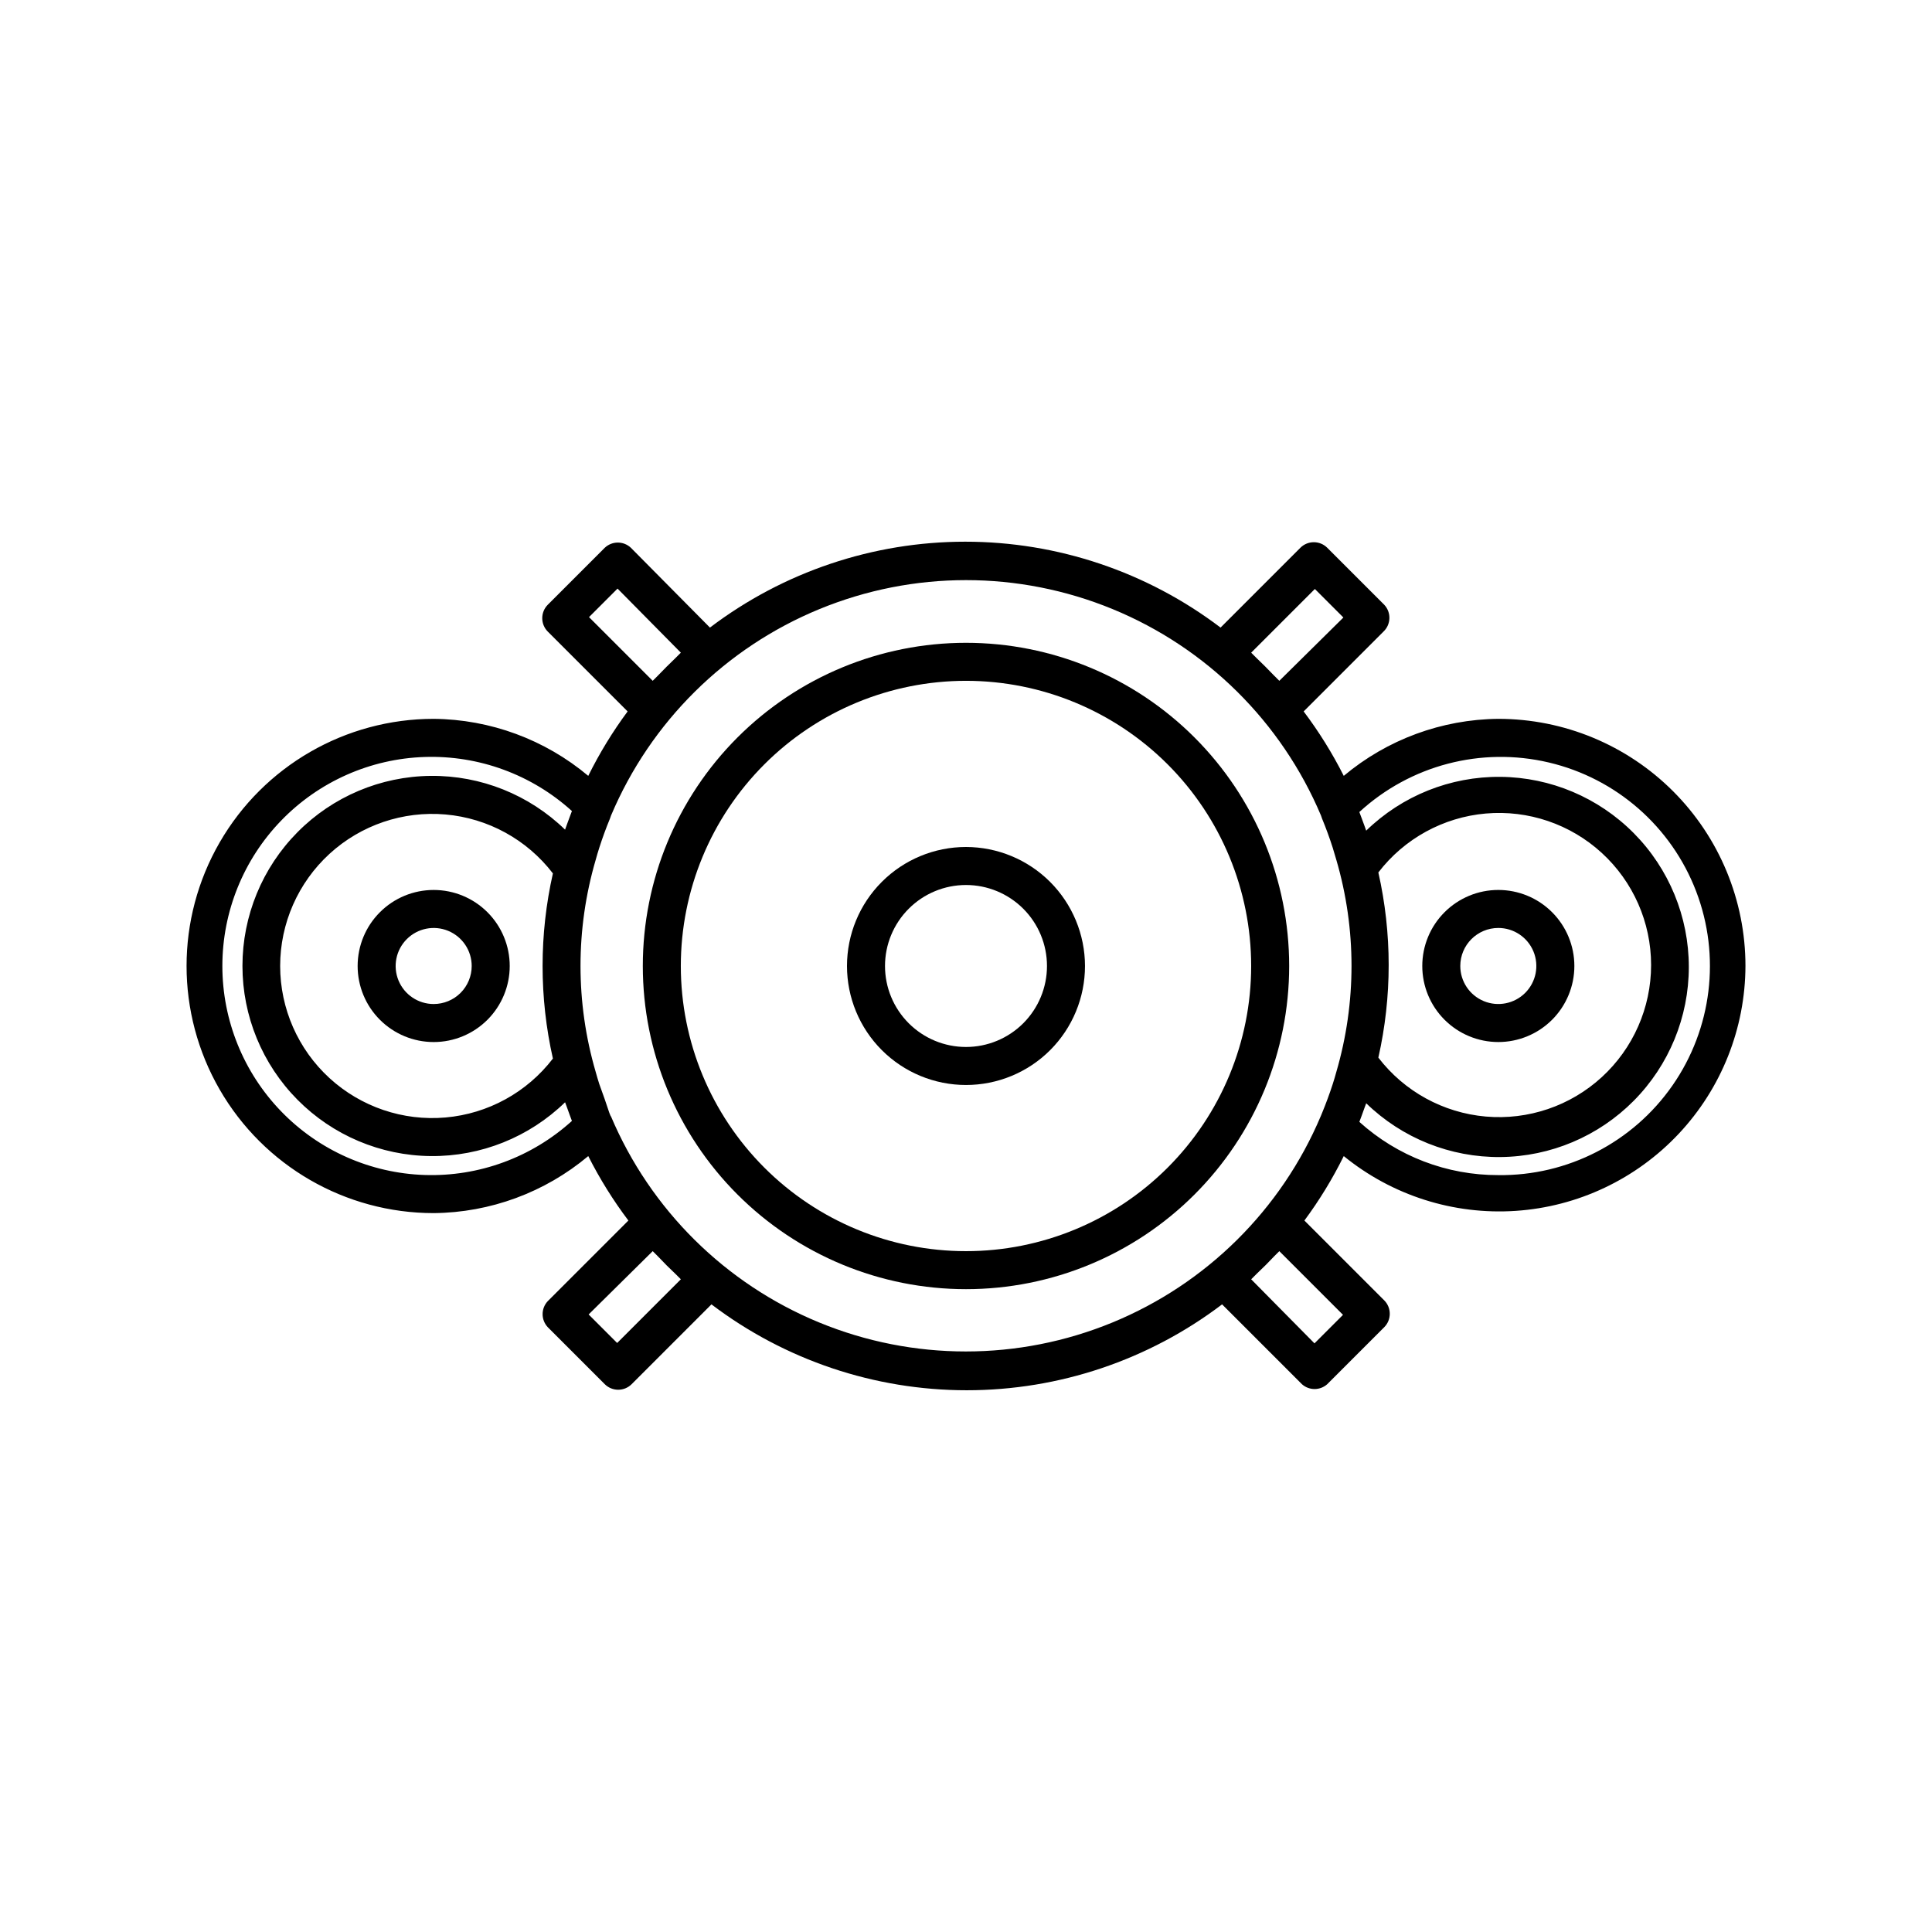
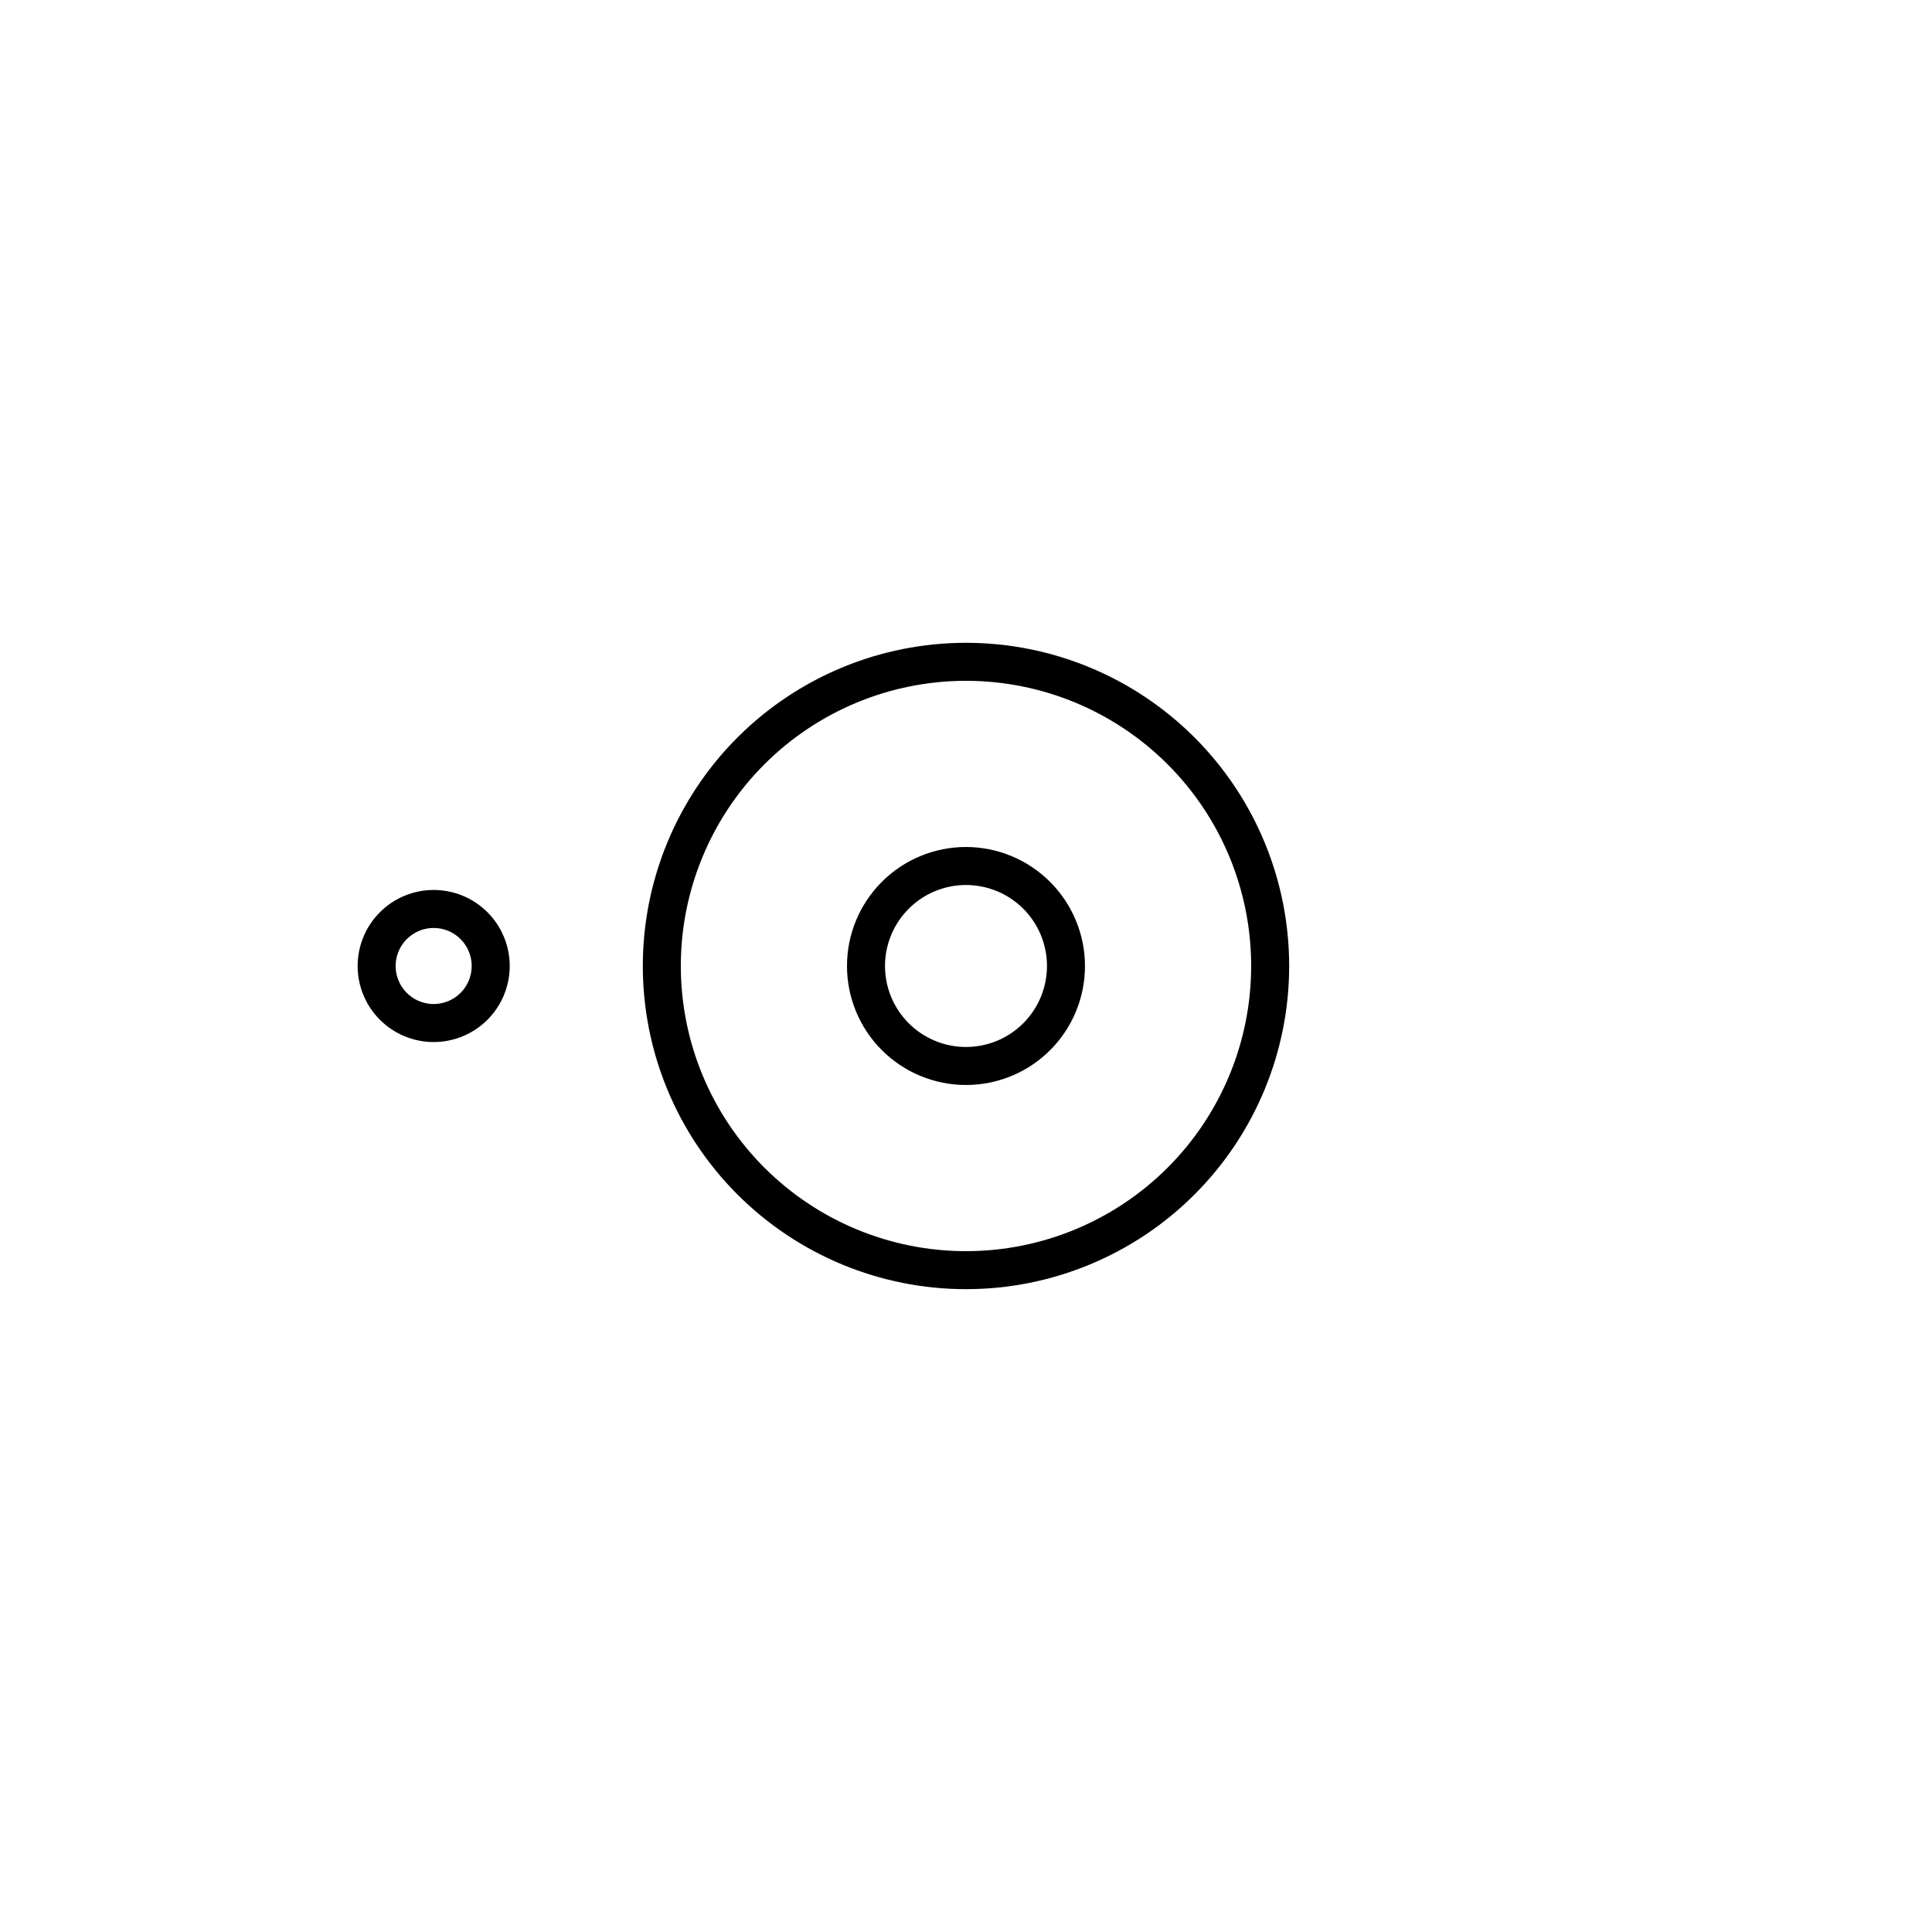
<svg xmlns="http://www.w3.org/2000/svg" fill="#000000" width="800px" height="800px" version="1.1" viewBox="144 144 512 512">
  <g>
    <path d="m258.93 379.85c-5.348 0-10.473 2.121-14.25 5.902-3.781 3.777-5.902 8.902-5.902 14.25 0 5.344 2.121 10.469 5.902 14.25 3.777 3.777 8.902 5.902 14.25 5.902 5.344 0 10.469-2.125 14.25-5.902 3.777-3.781 5.902-8.906 5.902-14.25 0-5.348-2.125-10.473-5.902-14.25-3.781-3.781-8.906-5.902-14.25-5.902zm0 30.227c-4.078 0-7.75-2.453-9.312-6.219-1.559-3.766-0.695-8.102 2.188-10.98 2.879-2.883 7.215-3.746 10.98-2.188 3.766 1.562 6.219 5.234 6.219 9.312 0 2.672-1.062 5.234-2.949 7.125-1.891 1.887-4.453 2.949-7.125 2.949z" />
-     <path d="m541.07 420.15c5.344 0 10.469-2.125 14.25-5.902 3.777-3.781 5.902-8.906 5.902-14.25 0-5.348-2.125-10.473-5.902-14.25-3.781-3.781-8.906-5.902-14.25-5.902-5.348 0-10.473 2.121-14.25 5.902-3.781 3.777-5.902 8.902-5.902 14.25 0 5.344 2.121 10.469 5.902 14.25 3.777 3.777 8.902 5.902 14.25 5.902zm0-30.23c4.074 0 7.75 2.457 9.309 6.219 1.559 3.766 0.695 8.102-2.184 10.984-2.883 2.879-7.219 3.742-10.98 2.184-3.766-1.559-6.223-5.234-6.223-9.309 0-5.566 4.512-10.078 10.078-10.078z" />
    <path d="m400 314.35c-22.715 0-44.5 9.023-60.562 25.086s-25.086 37.848-25.086 60.562 9.023 44.5 25.086 60.559c16.062 16.062 37.848 25.086 60.562 25.086s44.5-9.023 60.559-25.086c16.062-16.059 25.086-37.844 25.086-60.559s-9.023-44.5-25.086-60.562c-16.059-16.062-37.844-25.086-60.559-25.086zm0 161.22c-20.043 0-39.266-7.961-53.438-22.133-14.172-14.176-22.137-33.395-22.137-53.438s7.965-39.266 22.137-53.438 33.395-22.137 53.438-22.137 39.262 7.965 53.438 22.137c14.172 14.172 22.133 33.395 22.133 53.438s-7.961 39.262-22.133 53.438c-14.176 14.172-33.395 22.133-53.438 22.133z" />
    <path d="m400 368.46c-8.367 0-16.387 3.32-22.301 9.238-5.918 5.914-9.238 13.934-9.238 22.301 0 8.363 3.32 16.387 9.238 22.301 5.914 5.914 13.934 9.234 22.301 9.234 8.363 0 16.387-3.32 22.301-9.234 5.914-5.914 9.234-13.938 9.234-22.301-0.012-8.363-3.34-16.375-9.25-22.289-5.91-5.91-13.926-9.238-22.285-9.25zm0 53c-5.695 0-11.152-2.262-15.176-6.285-4.027-4.027-6.289-9.484-6.289-15.176 0-5.695 2.262-11.152 6.289-15.176 4.023-4.027 9.48-6.289 15.176-6.289 5.691 0 11.148 2.262 15.176 6.289 4.023 4.023 6.285 9.48 6.285 15.176 0 5.691-2.262 11.148-6.285 15.176-4.027 4.023-9.484 6.285-15.176 6.285z" />
-     <path d="m541.07 334.5c-14.992 0.137-29.473 5.481-40.961 15.113-3.027-6-6.582-11.715-10.629-17.078l21.16-21.16c2.008-1.91 2.098-5.086 0.199-7.106l-15.113-15.113c-1.965-1.953-5.141-1.953-7.106 0l-21.16 21.16c-19.465-14.77-43.227-22.762-67.66-22.762s-48.195 7.992-67.66 22.762l-20.961-21.16c-1.938-1.824-4.961-1.824-6.902 0l-15.113 15.113c-1.953 1.965-1.953 5.141 0 7.106l21.16 21.16c-3.977 5.371-7.469 11.086-10.43 17.078-11.488-9.633-25.965-14.977-40.957-15.113-23.402 0-45.023 12.484-56.723 32.746-11.699 20.266-11.699 45.23 0 65.496 11.699 20.266 33.32 32.746 56.723 32.746 14.992-0.137 29.469-5.481 40.957-15.113 3.027 6 6.586 11.715 10.633 17.078l-21.363 21.363c-1.824 1.938-1.824 4.961 0 6.902l15.113 15.113c1.965 1.953 5.141 1.953 7.106 0l21.16-21.16c19.465 14.77 43.227 22.762 67.66 22.762 24.434 0 48.195-7.992 67.664-22.762l21.16 21.16c1.906 1.703 4.789 1.703 6.699 0l15.113-15.113c1.953-1.965 1.953-5.141 0-7.106l-21.16-21.16c3.977-5.371 7.469-11.086 10.43-17.078 12.805 10.434 29.086 15.621 45.566 14.52 16.477-1.102 31.926-8.414 43.227-20.457 11.301-12.047 17.613-27.926 17.66-44.441 0-17.371-6.898-34.031-19.18-46.312-12.285-12.285-28.941-19.184-46.312-19.184zm-31.789 40.707h-0.004c6.879-8.965 17.207-14.629 28.465-15.617 11.258-0.984 22.41 2.801 30.742 10.438 8.332 7.633 13.074 18.414 13.074 29.715 0 11.301-4.742 22.082-13.074 29.715-8.332 7.637-19.484 11.422-30.742 10.438-11.258-0.984-21.586-6.652-28.465-15.617 3.648-16.152 3.648-32.918 0-49.07zm-33.707-58.242 16.879-16.879 7.559 7.559-16.98 16.777-1.512-1.512c-1.477-1.547-2.988-3.055-4.535-4.535zm-158.6 7.457-16.879-16.879 7.559-7.559 16.777 16.98-1.512 1.512c-1.547 1.477-3.055 2.988-4.535 4.535zm-26.449 100.11c-6.879 8.965-17.203 14.629-28.461 15.613-11.258 0.988-22.41-2.801-30.742-10.434-8.332-7.633-13.078-18.418-13.078-29.715 0-11.301 4.746-22.082 13.078-29.719 8.332-7.633 19.484-11.418 30.742-10.434 11.258 0.984 21.582 6.648 28.461 15.617-3.644 16.152-3.644 32.914 0 49.07zm5.039 16.523c-10.656 9.66-24.652 14.801-39.031 14.328-14.375-0.469-28.008-6.512-38.012-16.848-10.004-10.336-15.594-24.156-15.594-38.539 0-14.387 5.59-28.207 15.594-38.543 10.004-10.336 23.637-16.379 38.012-16.848 14.379-0.469 28.375 4.668 39.031 14.328l-0.605 1.613-0.707 1.914-0.504 1.41h0.004c-9.523-9.258-22.312-14.379-35.594-14.254-13.277 0.125-25.973 5.484-35.316 14.922-9.348 9.434-14.59 22.176-14.59 35.457 0 13.277 5.242 26.02 14.59 35.457 9.344 9.434 22.039 14.797 35.316 14.922 13.281 0.125 26.07-5 35.594-14.258l0.504 1.359 0.707 1.965zm28.867 41.969-16.879 16.879-7.559-7.559 16.98-16.777 1.461 1.461c1.477 1.578 3.008 3.106 4.586 4.586zm-18.59-43.227-0.352-0.855c-0.805-2.453-1.695-5.008-2.672-7.66-0.352-1.059-0.656-2.168-0.957-3.223-5.359-18.344-5.359-37.836 0-56.176 0.301-1.059 0.605-2.168 0.957-3.223 0.84-2.621 1.781-5.188 2.82-7.707l0.301-0.855 0.004-0.004c10.48-24.789 30.32-44.438 55.211-54.676 24.887-10.238 52.812-10.238 77.703 0 24.887 10.238 44.727 29.887 55.207 54.676l0.301 0.855c1.043 2.519 1.98 5.09 2.82 7.707 0.352 1.059 0.605 2.168 0.957 3.223l0.004 0.004c5.359 18.34 5.359 37.832 0 56.176-0.301 1.059-0.605 2.168-0.957 3.223-0.84 2.586-1.781 5.141-2.82 7.656l-0.352 0.855-0.004 0.004c-10.477 24.785-30.32 44.438-55.207 54.676-24.891 10.238-52.816 10.238-77.703 0-24.891-10.238-44.73-29.891-55.211-54.676zm177.19 35.77 16.879 16.879-7.559 7.559-16.777-16.98 1.512-1.512c1.578-1.477 3.106-3.008 4.586-4.586zm58.039-20.152c-13.605 0.039-26.734-4.988-36.828-14.105l0.605-1.613 0.707-1.965 0.504-1.359h-0.004c9.52 9.254 22.312 14.379 35.594 14.254 13.277-0.125 25.969-5.488 35.316-14.922 9.348-9.434 14.59-22.176 14.59-35.457s-5.242-26.023-14.59-35.457c-9.348-9.434-22.039-14.797-35.316-14.922-13.281-0.125-26.074 5-35.594 14.258l-0.504-1.41-0.707-1.914-0.605-1.613h0.004c13.52-12.422 32.312-17.34 50.184-13.133 17.875 4.203 32.5 16.988 39.062 34.137 6.562 17.145 4.207 36.43-6.289 51.492-10.496 15.062-27.773 23.949-46.129 23.73z" />
  </g>
</svg>